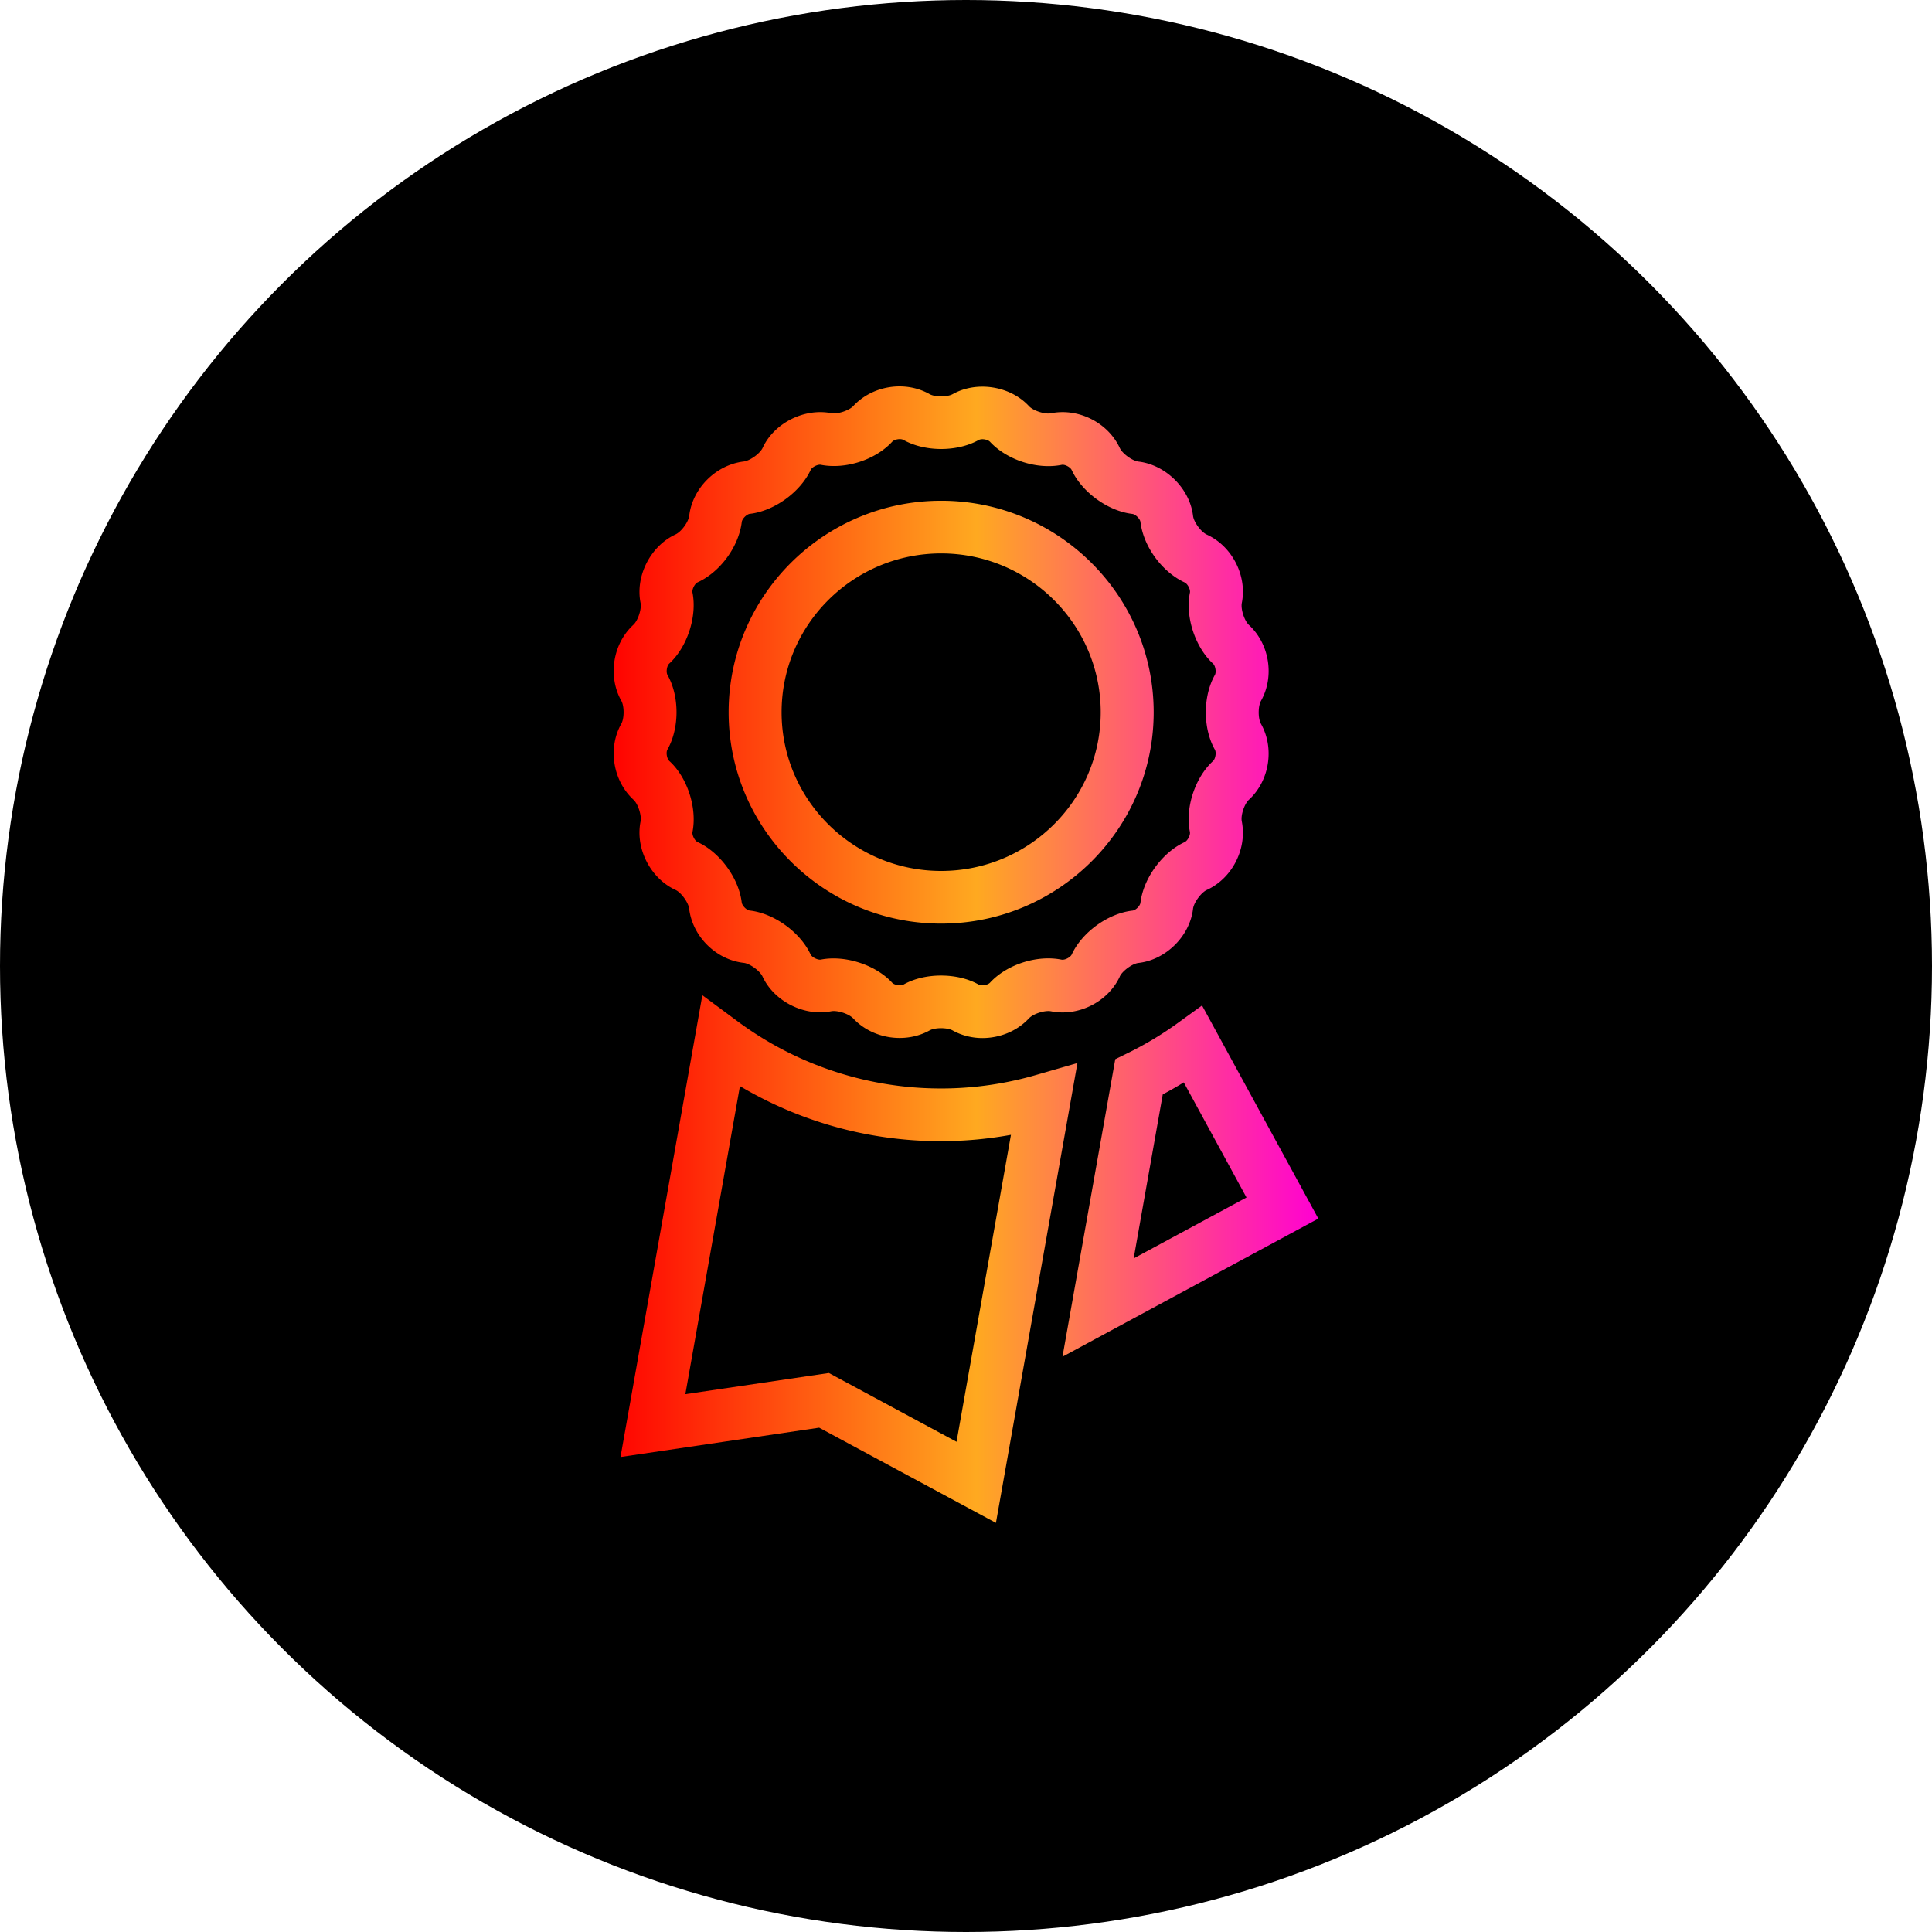
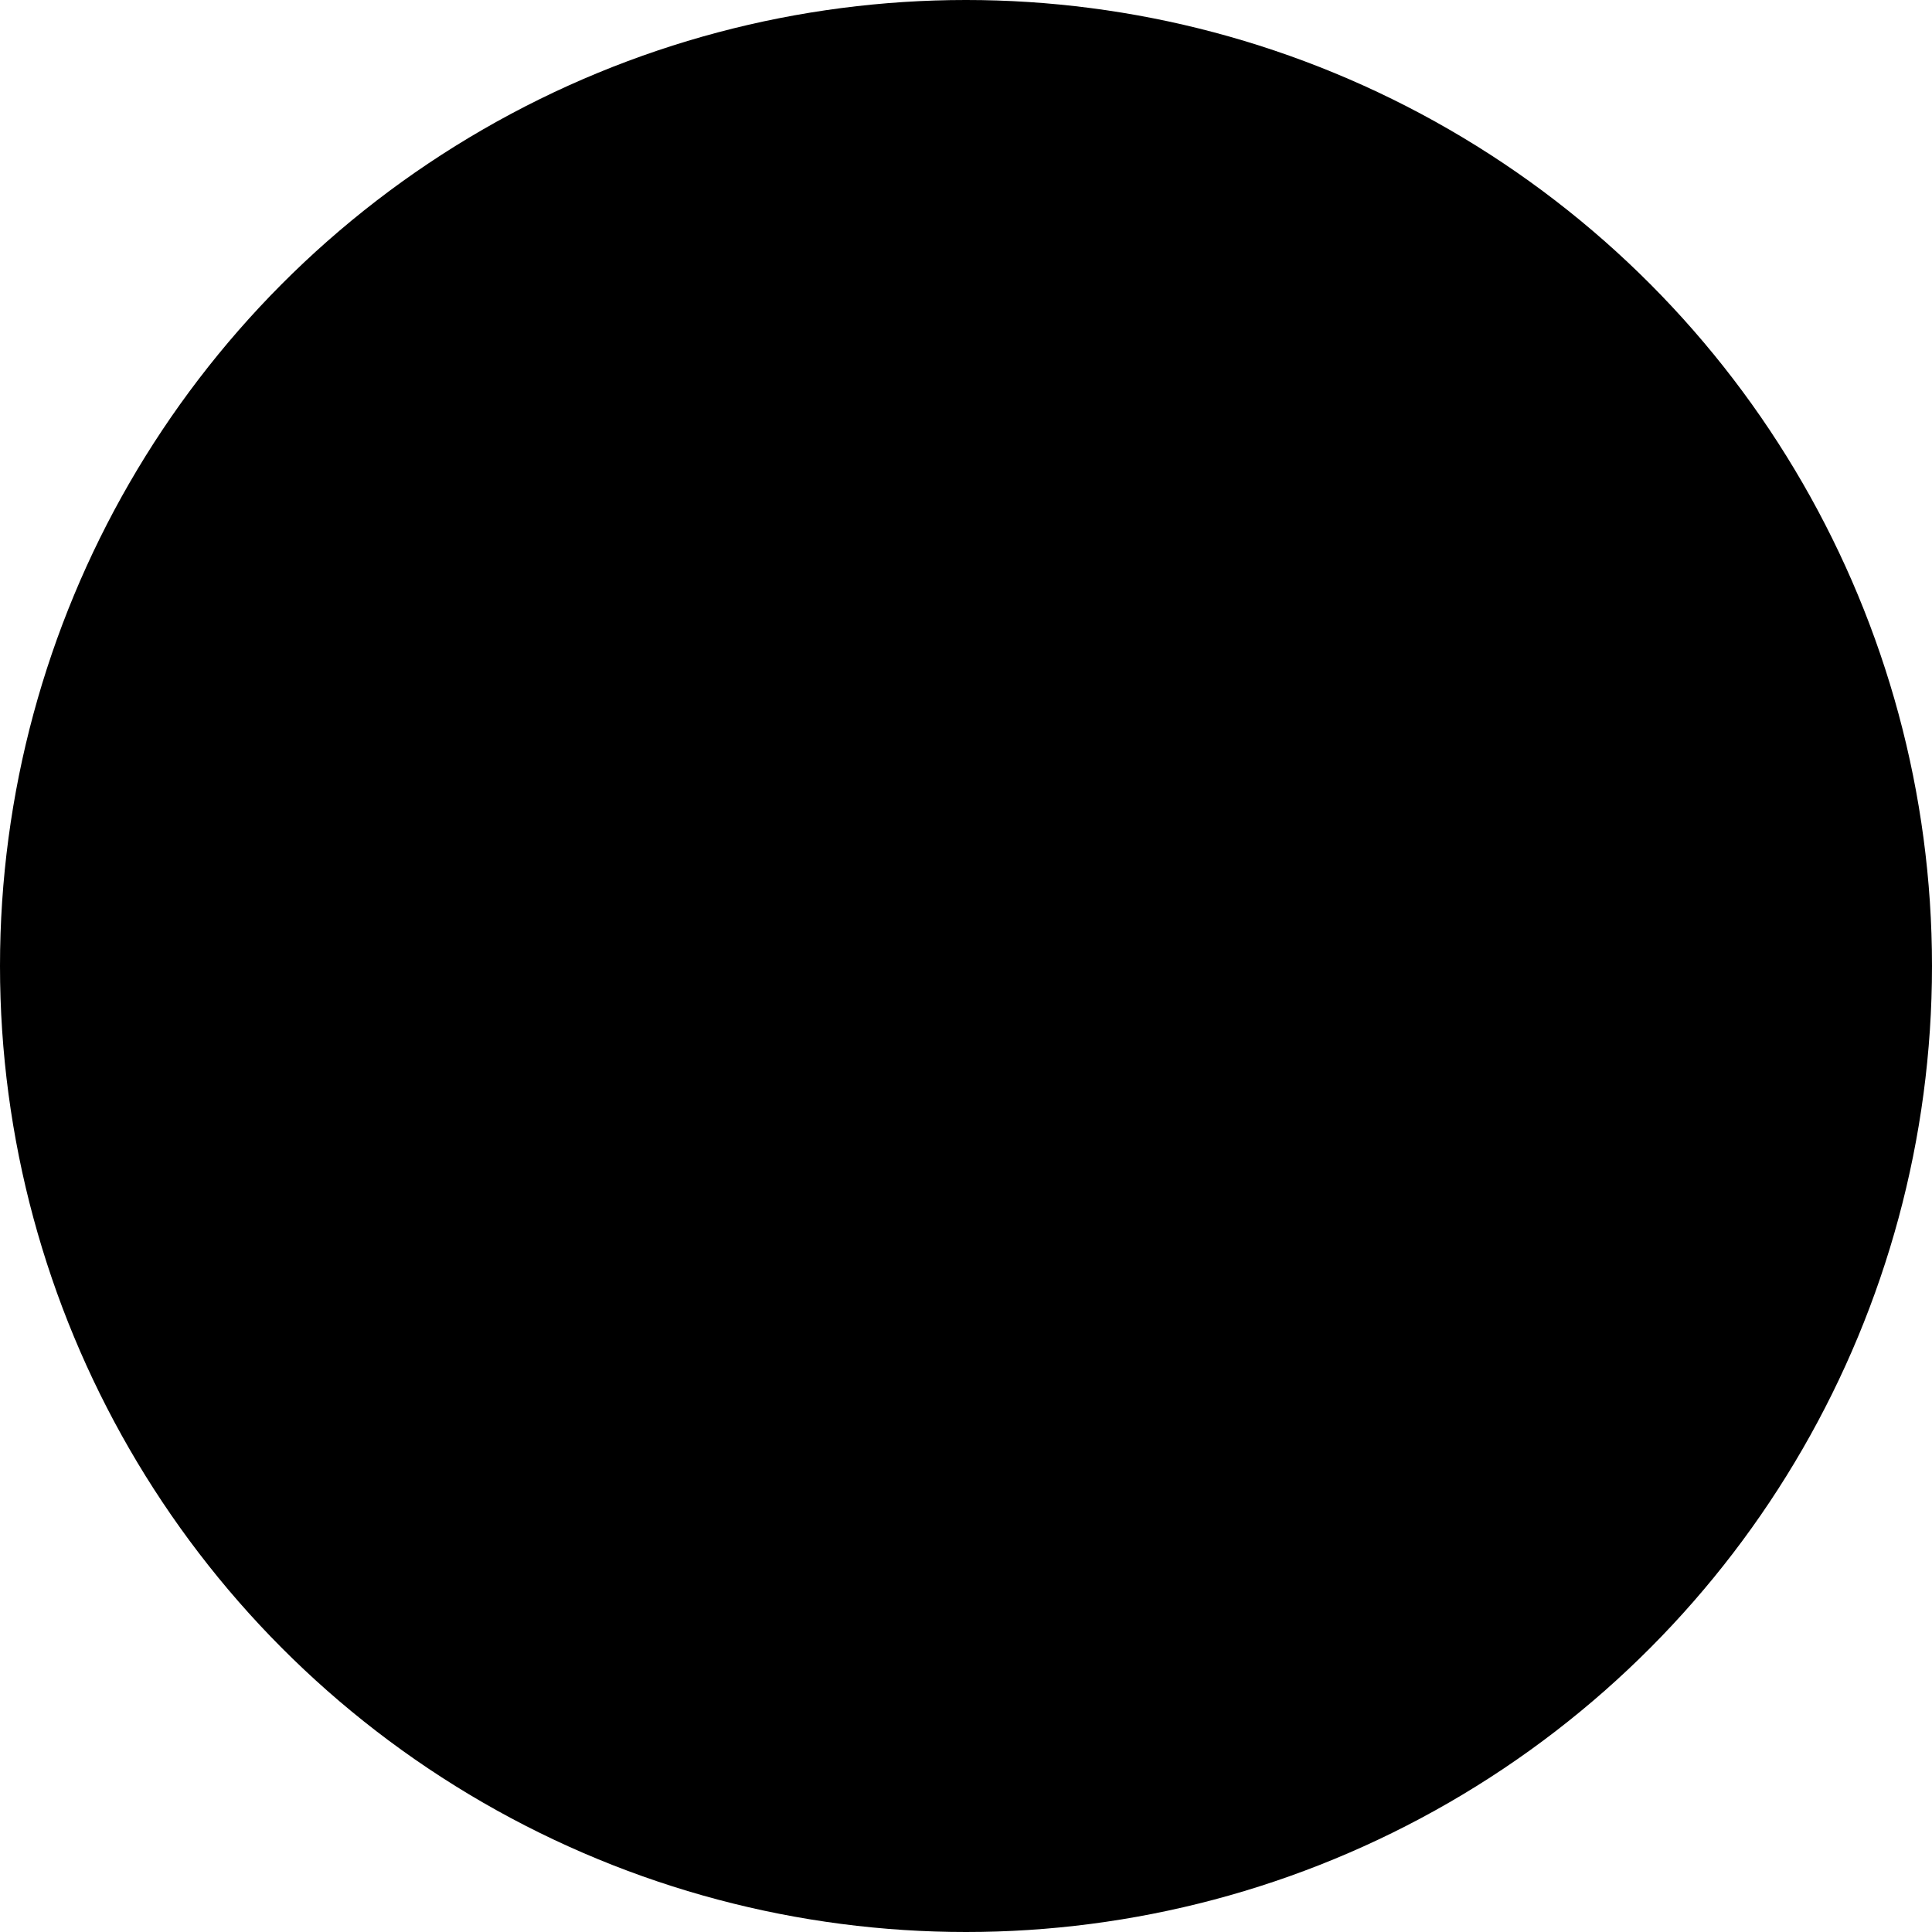
<svg xmlns="http://www.w3.org/2000/svg" width="85" height="85" viewBox="0 0 85 85">
  <defs>
    <linearGradient x1="100%" y1="50%" x2="0%" y2="50%" id="88to2h5jda">
      <stop stop-color="#FF00D3" offset="0%" />
      <stop stop-color="#FFA920" offset="48.096%" />
      <stop stop-color="red" offset="100%" />
    </linearGradient>
  </defs>
  <g fill="none" fill-rule="evenodd">
    <circle fill="#000" cx="42.5" cy="42.5" r="42.5" />
-     <path d="M14.407 7.348c-3.872 0-7.02 3.134-7.02 6.987 0 3.851 3.148 6.983 7.02 6.983 3.872 0 7.02-3.132 7.02-6.983 0-3.853-3.148-6.987-7.02-6.987zm0 16.287c-5.154 0-9.35-4.171-9.35-9.3 0-5.13 4.196-9.304 9.35-9.304 5.155 0 9.35 4.174 9.35 9.304 0 5.129-4.195 9.3-9.35 9.3zm-.005 2.285c.59 0 1.183.13 1.655.397.123.068.4.024.5-.084.738-.799 2.054-1.226 3.135-1.015.144.036.399-.096.46-.225.453-.981 1.602-1.81 2.675-1.93.14-.015.333-.208.349-.35.13-1.073.964-2.211 1.94-2.662.134-.06.263-.31.235-.451-.217-1.041.219-2.39 1.02-3.12.103-.097.15-.375.078-.5-.53-.934-.53-2.346.001-3.286.069-.122.025-.398-.082-.497-.796-.734-1.231-2.08-1.015-3.13.026-.131-.103-.383-.235-.443-.995-.462-1.81-1.577-1.942-2.656-.016-.142-.217-.341-.359-.358-1.066-.124-2.215-.953-2.667-1.931-.06-.127-.303-.26-.447-.226-1.08.214-2.4-.214-3.144-1.013-.101-.11-.374-.151-.5-.082-.944.529-2.365.527-3.307-.001-.127-.075-.399-.031-.5.078-.737.8-2.055 1.225-3.136 1.015-.137-.029-.391.098-.449.224-.458.983-1.608 1.81-2.678 1.933-.135.015-.337.213-.354.357-.132 1.087-.95 2.204-1.945 2.657-.121.055-.252.309-.224.446.211 1.055-.228 2.4-1.021 3.127-.106.096-.15.374-.078.502.53.932.53 2.345-.003 3.283-.072.125-.025.4.085.503.787.713 1.228 2.056 1.019 3.118-.03.14.098.39.225.448.98.45 1.813 1.59 1.94 2.657.018.142.212.34.351.355 1.072.122 2.222.952 2.679 1.931.06.128.32.252.45.227 1.068-.208 2.416.23 3.142 1.021.092.1.374.144.5.076.467-.264 1.057-.395 1.647-.395zm1.825 2.75c-.455 0-.91-.11-1.312-.334-.238-.133-.781-.135-1.017-.002-1.075.596-2.514.37-3.354-.522-.19-.209-.708-.375-.98-.32-1.187.233-2.508-.437-3.016-1.53-.115-.248-.556-.57-.826-.6-1.22-.136-2.253-1.16-2.402-2.382-.032-.275-.352-.714-.602-.828-1.1-.505-1.775-1.825-1.536-3.006.055-.266-.111-.779-.31-.96-.911-.845-1.138-2.278-.537-3.343.135-.24.135-.777.001-1.012-.604-1.076-.374-2.51.528-3.341.203-.185.373-.7.318-.967-.237-1.177.435-2.498 1.533-3.008.259-.117.574-.548.608-.826.143-1.207 1.171-2.234 2.39-2.384.282-.032.723-.35.84-.6.503-1.093 1.835-1.762 3.021-1.527.265.054.78-.114.967-.314.846-.91 2.289-1.13 3.362-.522.234.13.776.13 1.013-.003 1.062-.593 2.533-.36 3.355.53.184.2.705.37.972.312 1.205-.24 2.502.411 3.022 1.526.116.252.555.57.827.601 1.205.145 2.256 1.193 2.397 2.387.033.273.351.707.607.825 1.112.51 1.776 1.801 1.54 3.003-.055.275.112.786.314.975.902.83 1.132 2.261.531 3.332-.137.24-.137.778-.003 1.015.602 1.069.376 2.502-.526 3.335-.207.189-.373.698-.317.961.237 1.213-.425 2.503-1.542 3.014-.248.114-.571.556-.604.828-.138 1.196-1.19 2.246-2.4 2.382-.27.03-.708.35-.823.596l-.001.008c-.519 1.108-1.817 1.767-3.028 1.522-.272-.051-.78.11-.969.313-.526.564-1.284.865-2.041.865zm7.93 2.479-1.28 7.216 4.964-2.68-2.76-5.065c-.303.187-.61.362-.924.529zm-4.412 11.543L22.067 29.6l.531-.26a15.042 15.042 0 0 0 2.213-1.327l1.074-.777 5.116 9.377-11.256 6.078zm-10.277.715 5.616 3.026 2.394-13.505a17.289 17.289 0 0 1-11.924-2.144L3.153 44.338l6.315-.931zM16.817 50 9.04 45.812.3 47.102l3.6-20.317 1.516 1.123a15.027 15.027 0 0 0 13.192 2.379l1.795-.518L16.817 50z" transform="translate(27 17)" fill="url(#88to2h5jda)" />
  </g>
</svg>